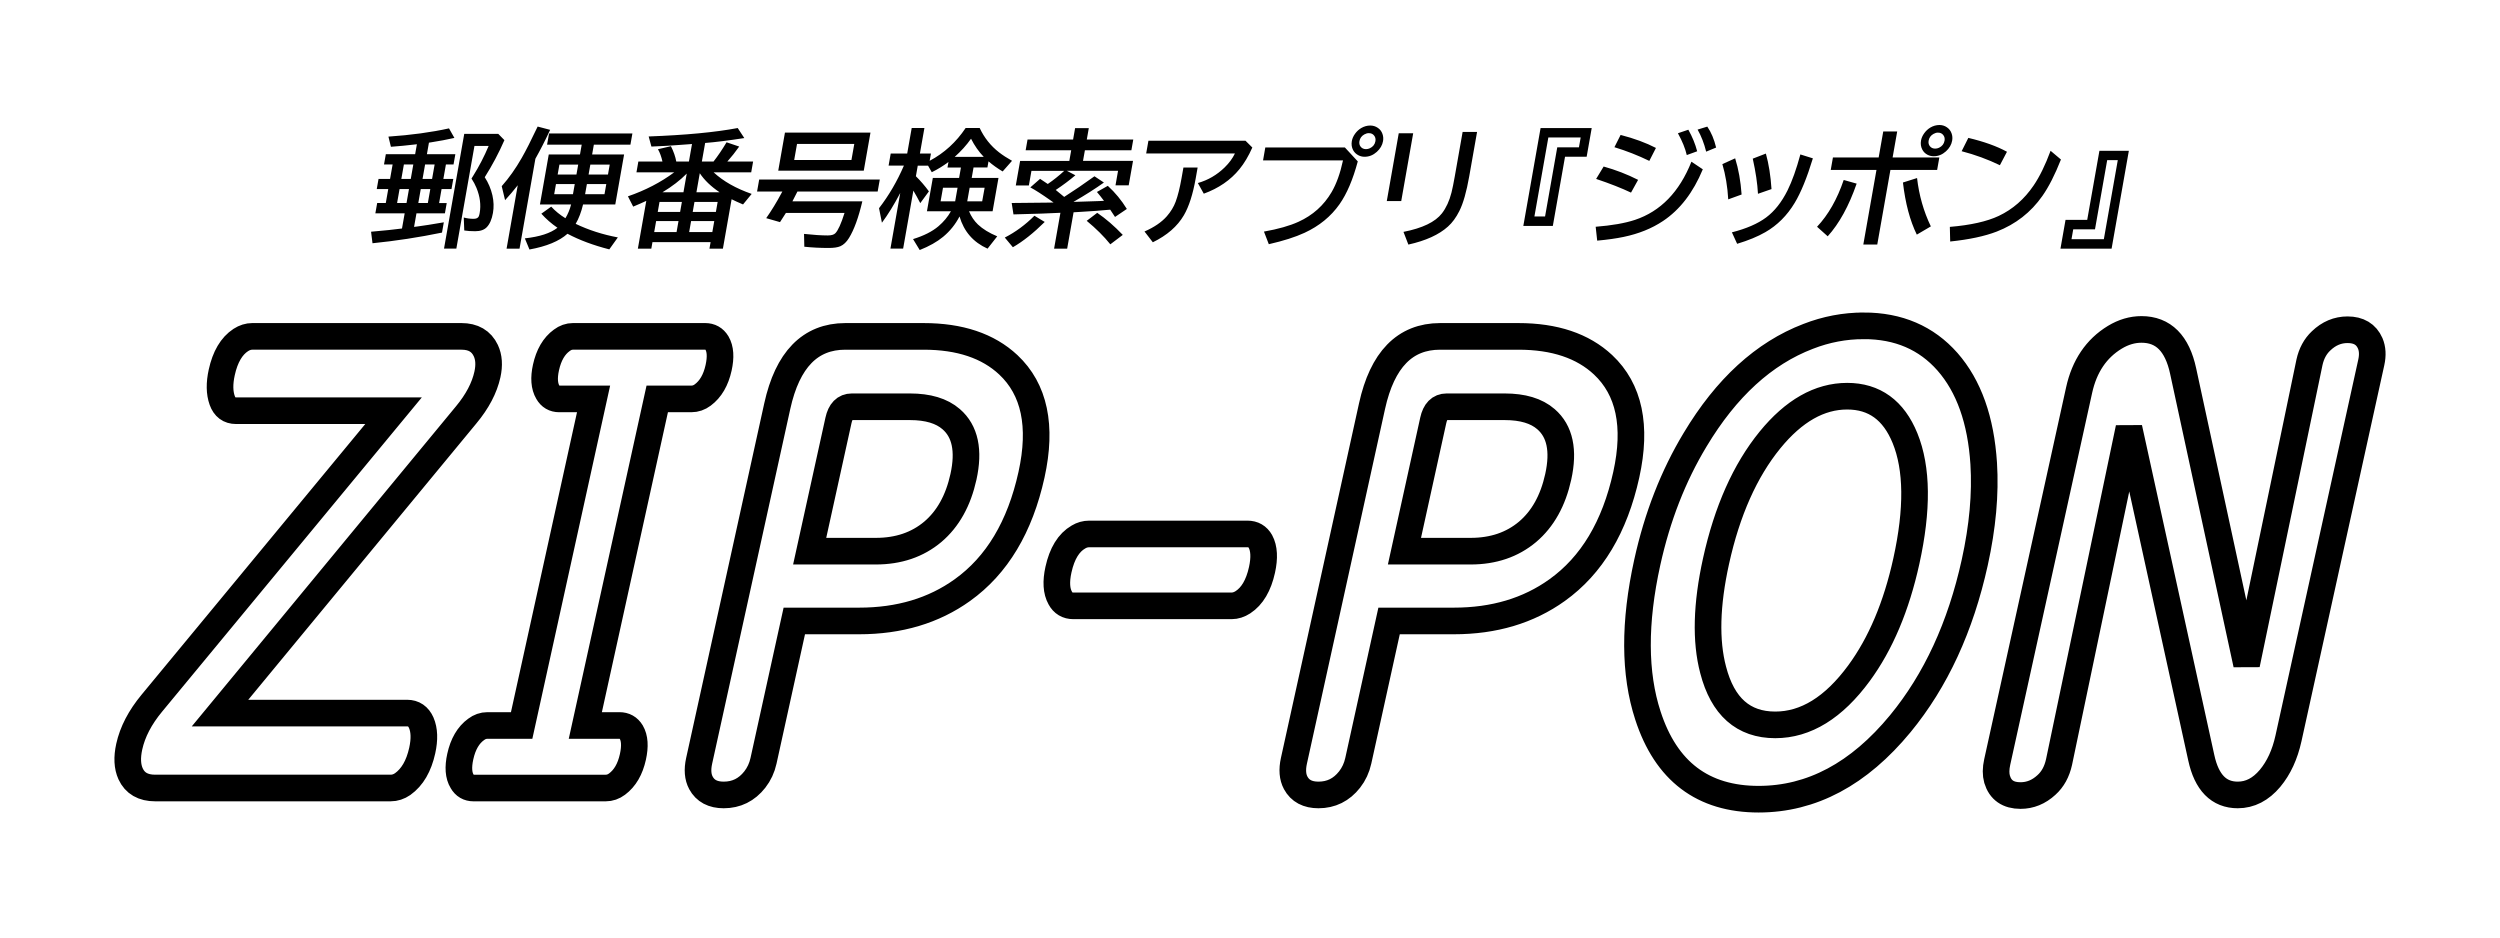
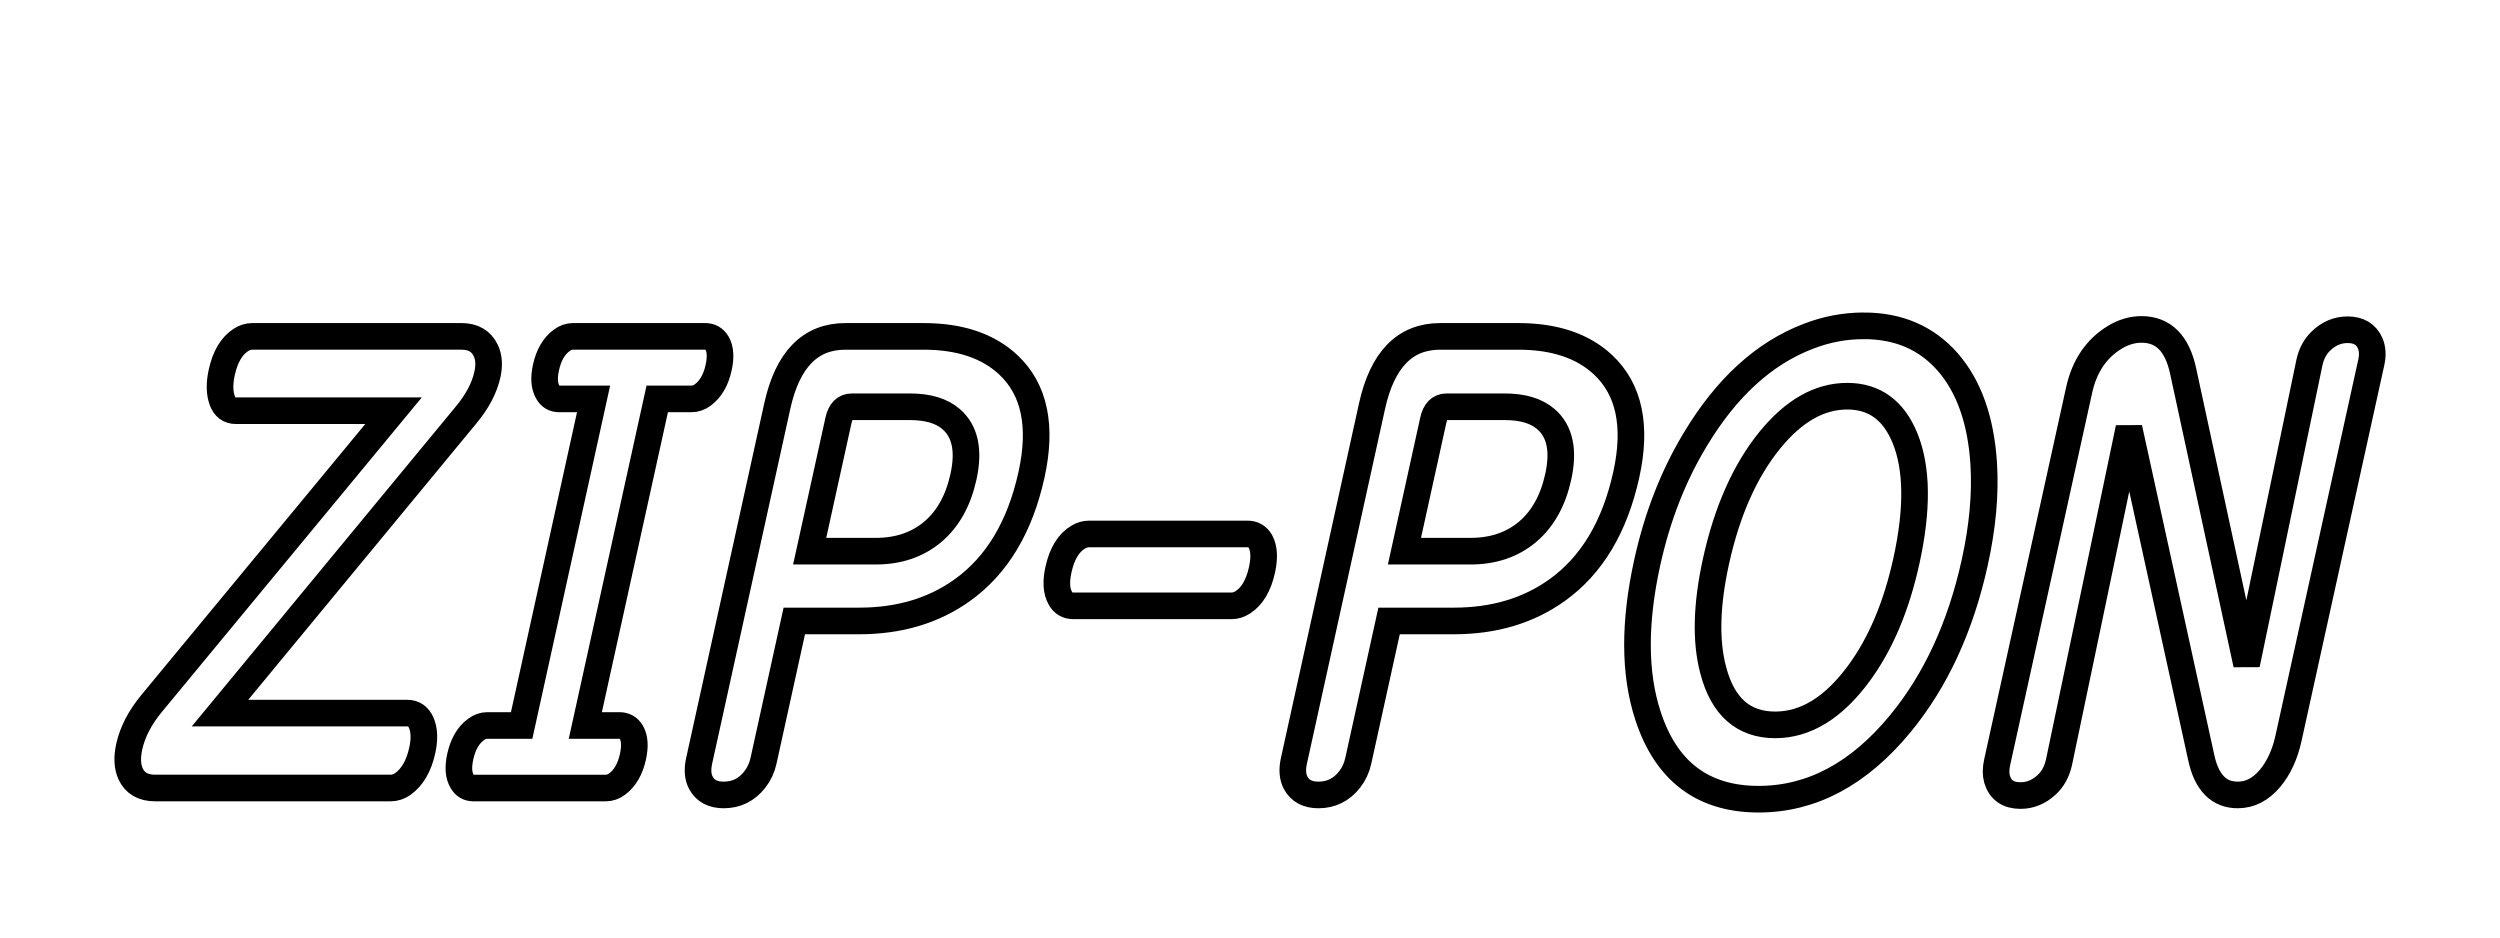
<svg xmlns="http://www.w3.org/2000/svg" xmlns:ns1="http://www.inkscape.org/namespaces/inkscape" xmlns:ns2="http://sodipodi.sourceforge.net/DTD/sodipodi-0.dtd" width="800" height="300" viewBox="0 0 211.667 79.375" version="1.1" id="svg1" ns1:version="1.3.2 (091e20e, 2023-11-25, custom)" ns2:docname="ZIP-PON_v2.svg">
  <ns2:namedview id="namedview1" pagecolor="#ffffff" bordercolor="#000000" borderopacity="0.25" ns1:showpageshadow="2" ns1:pageopacity="0.0" ns1:pagecheckerboard="true" ns1:deskcolor="#d1d1d1" ns1:document-units="px" ns1:zoom="1.01" ns1:cx="394.05941" ns1:cy="161.88119" ns1:window-width="1920" ns1:window-height="1009" ns1:window-x="-8" ns1:window-y="-8" ns1:window-maximized="1" ns1:current-layer="layer1" />
  <defs id="defs1">
-     <rect x="51" y="25" width="756.588" height="61.365" id="rect8" />
-     <rect x="21" y="19" width="604" height="142" id="rect7" />
-     <rect x="36" y="159" width="362" height="109" id="rect6" />
    <rect x="46" y="67" width="476" height="197" id="rect5" />
    <rect x="64" y="69" width="499" height="201" id="rect4" />
    <rect x="56" y="79" width="502" height="210" id="rect3" />
-     <rect x="59" y="68" width="508" height="215" id="rect2" />
    <rect x="45" y="65" width="474" height="187" id="rect1" />
  </defs>
  <g ns1:label="Layer 1" ns1:groupmode="layer" id="layer1">
    <path d="M 33.321,34.773 H 19.98 q -0.853,0 -1.166,-0.87 -0.348,-0.972 -0.038,-2.379 0.434,-1.969 1.611,-2.737 0.475,-0.307 0.979,-0.307 H 39.069 q 1.493,0 2.062,1.202 0.396,0.844 0.137,2.021 -0.377,1.714 -1.802,3.427 L 18.627,60.375 h 15.842 q 0.834,0 1.197,0.818 0.398,0.921 0.083,2.353 -0.434,1.969 -1.653,2.839 -0.48,0.333 -1.023,0.333 H 13.139 q -1.532,0 -2.082,-1.202 -0.418,-0.921 -0.114,-2.302 0.411,-1.867 1.916,-3.683 z m 16.935,-0.998 h -2.909 q -0.64,0 -0.962,-0.563 -0.452,-0.767 -0.159,-2.097 0.349,-1.586 1.341,-2.302 0.442,-0.333 0.946,-0.333 h 11.189 q 0.659,0 1.001,0.563 0.438,0.742 0.139,2.097 -0.344,1.56 -1.341,2.302 -0.442,0.333 -0.965,0.333 H 55.646 L 49.557,61.424 h 2.889 q 0.659,0 1.001,0.563 0.438,0.742 0.139,2.097 -0.344,1.56 -1.341,2.302 -0.442,0.333 -0.965,0.333 h -11.189 q -0.64,0 -0.962,-0.563 -0.457,-0.742 -0.159,-2.097 0.349,-1.586 1.341,-2.302 0.442,-0.332 0.946,-0.332 h 2.909 z M 67.251,52.574 64.644,64.416 q -0.197,0.895 -0.737,1.586 -1.024,1.304 -2.634,1.304 -1.377,0 -1.927,-1.023 -0.399,-0.742 -0.151,-1.867 l 6.613,-30.027 q 1.301,-5.908 5.761,-5.908 h 6.632 q 4.596,0 7.169,2.404 3.327,3.12 1.964,9.31 -1.459,6.624 -5.855,9.77 -3.638,2.609 -8.738,2.609 z m 1.301,-5.908 h 5.604 q 2.87,0 4.82,-1.637 1.931,-1.637 2.596,-4.655 0.738,-3.351 -1.038,-4.885 -1.204,-1.049 -3.492,-1.049 h -4.925 q -0.873,0 -1.126,1.151 z m 23.668,-1.458 h 13.399 q 0.737,0 1.1,0.639 0.468,0.87 0.13,2.404 -0.434,1.969 -1.611,2.737 -0.475,0.307 -0.96,0.307 H 90.88 q -0.756,0 -1.114,-0.665 -0.487,-0.87 -0.149,-2.404 0.451,-2.046 1.694,-2.762 0.425,-0.256 0.91,-0.256 z m 25.389,7.366 -2.608,11.842 q -0.197,0.895 -0.737,1.586 -1.024,1.304 -2.634,1.304 -1.377,0 -1.927,-1.023 -0.399,-0.742 -0.151,-1.867 l 6.613,-30.027 q 1.301,-5.908 5.761,-5.908 h 6.632 q 4.596,0 7.169,2.404 3.327,3.12 1.964,9.31 -1.459,6.624 -5.855,9.77 -3.638,2.609 -8.738,2.609 z m 1.301,-5.908 h 5.604 q 2.87,0 4.82,-1.637 1.931,-1.637 2.596,-4.655 0.738,-3.351 -1.038,-4.885 -1.204,-1.049 -3.492,-1.049 h -4.925 q -0.873,0 -1.126,1.151 z m 38.892,-19.08 q 4.402,0 7.086,3.044 2.712,3.095 3.066,8.619 0.241,3.837 -0.756,8.364 -1.802,8.185 -6.304,13.658 -5.267,6.394 -11.996,6.394 -7.078,0 -9.376,-7.085 -1.737,-5.32 -0.053,-12.968 1.273,-5.78 4.051,-10.384 3.955,-6.599 9.566,-8.747 2.291,-0.895 4.715,-0.895 z m -1.409,5.959 q -3.51,0 -6.537,3.709 -3.164,3.888 -4.566,10.256 -1.217,5.525 -0.244,9.208 1.205,4.655 5.258,4.655 3.878,0 7.091,-4.374 2.742,-3.734 4.009,-9.489 1.448,-6.573 -0.112,-10.41 -1.447,-3.555 -4.899,-3.555 z m 33.819,22.712 5.322,-25.577 q 0.248,-1.125 0.982,-1.816 0.984,-0.946 2.244,-0.946 1.416,0 1.918,1.151 0.294,0.691 0.091,1.611 l -7.013,31.843 q -0.451,2.046 -1.558,3.376 -1.182,1.407 -2.734,1.407 -2.404,0 -3.088,-3.146 l -6.124,-27.93 -5.919,28.288 q -0.27,1.228 -1.068,1.944 -0.973,0.895 -2.194,0.895 -1.571,0 -1.984,-1.381 -0.175,-0.614 0.011,-1.458 l 6.934,-31.485 q 0.67,-3.044 3.022,-4.476 1.097,-0.665 2.26,-0.665 2.773,0 3.527,3.53 z" id="text1" style="font-size:53.333px;line-height:0;font-family:'UD Digi Kyokasho NP-B';-inkscape-font-specification:'UD Digi Kyokasho NP-B';white-space:pre;fill:none;stroke:#000000;stroke-width:2.254;stroke-dasharray:none" aria-label="ZIP-PON" />
-     <path d="m 36.317,12.079 -0.172,0.976 h 2.408 l -0.154,0.871 h -0.645 l -0.216,1.223 h 0.84 l -0.152,0.861 h -0.84 l -0.208,1.181 h 0.645 l -0.154,0.871 h -2.408 l -0.203,1.149 0.29,-0.037 q 0.735,-0.094 2.229,-0.352 l -0.154,0.871 q -2.924,0.603 -5.884,0.902 l -0.122,-0.976 q 1.689,-0.147 2.619,-0.273 l 0.227,-1.286 h -2.482 l 0.154,-0.871 h 0.729 l 0.208,-1.181 H 31.898 l 0.152,-0.861 h 0.976 l 0.216,-1.223 h -0.729 l 0.154,-0.871 h 2.482 l 0.148,-0.84 -0.134,0.016 q -1.061,0.126 -2.066,0.199 l -0.21,-0.861 q 2.884,-0.199 5.129,-0.698 l 0.456,0.808 q -0.951,0.215 -1.938,0.367 z m 0.482,1.847 h -0.808 l -0.216,1.223 h 0.808 z m -1.805,0 h -0.798 l -0.216,1.223 h 0.798 z m 1.438,2.083 h -0.808 l -0.208,1.181 h 0.808 z m -1.805,0 h -0.798 l -0.208,1.181 h 0.798 z m 6.415,-1.002 q 0.458,0.703 0.649,1.527 0.174,0.771 0.046,1.495 -0.144,0.819 -0.529,1.212 -0.327,0.336 -0.972,0.336 -0.546,0 -0.928,-0.063 l -0.043,-1.097 q 0.411,0.11 0.831,0.11 0.346,0 0.441,-0.21 0.043,-0.094 0.076,-0.283 0.18,-1.023 -0.271,-2.125 -0.161,-0.394 -0.422,-0.792 0.044,-0.073 0.131,-0.21 0.767,-1.228 1.321,-2.55 h -1.202 l -1.533,8.694 h -1.044 l 1.713,-9.717 h 2.881 l 0.52,0.53 q -0.706,1.621 -1.667,3.143 z m 8.064,-1.931 0.146,-0.829 h -2.933 l 0.167,-0.944 h 7.057 l -0.167,0.944 h -3.096 l -0.146,0.829 h 2.707 l -0.747,4.234 h -2.728 q -0.227,0.96 -0.625,1.642 1.64,0.787 3.57,1.149 l -0.724,1.013 q -2.028,-0.519 -3.539,-1.322 -1.052,0.939 -3.221,1.333 l -0.39,-0.944 q 1.878,-0.205 2.761,-0.897 -0.772,-0.53 -1.364,-1.191 l 0.835,-0.598 q 0.511,0.556 1.202,0.981 0.316,-0.514 0.483,-1.165 h -2.639 l 0.747,-4.234 z m -0.152,0.861 h -1.59 l -0.148,0.84 h 1.59 z m 1.028,0 -0.148,0.84 h 1.642 l 0.148,-0.84 z m -1.319,1.648 h -1.59 l -0.151,0.855 h 1.59 z m 1.028,0 -0.151,0.855 h 1.642 l 0.151,-0.855 z m -4.361,-2.141 -1.342,7.608 h -1.097 l 0.946,-5.368 q -0.495,0.635 -1.073,1.265 l -0.284,-1.186 q 0.923,-1.039 1.691,-2.387 0.522,-0.908 1.351,-2.66 l 1.058,0.278 q -0.632,1.354 -1.251,2.45 z m 15.092,1.149 q 1.227,1.133 3.22,1.826 L 62.91,17.31 Q 62.304,17.053 61.943,16.869 l -0.737,4.182 h -1.139 l 0.097,-0.551 h -4.922 l -0.097,0.551 h -1.139 l 0.713,-4.045 q -0.452,0.215 -1.109,0.488 l -0.445,-0.871 q 2.218,-0.766 3.916,-2.031 h -3.195 l 0.161,-0.913 h 2.041 q -0.137,-0.619 -0.383,-1.044 l 1.1,-0.257 q 0.346,0.687 0.453,1.301 h 1.07 l 0.262,-1.485 q -0.622,0.047 -0.93,0.068 -1.134,0.094 -2.508,0.147 l -0.232,-0.855 q 4.685,-0.173 7.54,-0.714 l 0.558,0.85 q -2.001,0.31 -3.316,0.415 l -0.278,1.574 h 0.986 q 0.555,-0.708 1.106,-1.632 l 1.07,0.362 q -0.475,0.672 -1.006,1.27 h 2.183 l -0.161,0.913 z m -1.457,1.684 h 1.957 q -1.093,-0.735 -1.673,-1.611 z m 1.797,0.819 h -1.962 l -0.15,0.85 h 1.962 z m -3.028,0 h -1.894 l -0.15,0.85 h 1.894 z m -1.64,-0.819 h 1.773 l 0.278,-1.579 q -0.831,0.845 -2.052,1.579 z m -0.54,2.44 -0.165,0.934 h 1.894 l 0.165,-0.934 z m 4.757,0.934 0.165,-0.934 h -1.962 l -0.165,0.934 z m 13.39,-8.421 -0.568,3.222 h -7.241 l 0.568,-3.222 z m -6.218,0.955 -0.241,1.364 h 4.848 l 0.241,-1.364 z m 0.035,4.03 q -0.175,0.367 -0.424,0.829 h 5.919 q -0.484,2.062 -1.13,3.106 -0.316,0.514 -0.732,0.698 -0.341,0.147 -0.986,0.147 -1.076,0 -2.065,-0.105 l -0.024,-1.086 q 1.21,0.131 2.002,0.131 0.467,0 0.646,-0.184 0.351,-0.352 0.781,-1.721 H 66.54 q -0.186,0.31 -0.499,0.777 l -1.169,-0.336 q 0.679,-0.965 1.299,-2.13 l 0.069,-0.126 h -2.141 l 0.179,-1.013 h 10.211 l -0.179,1.013 z m 14.528,1.674 q 0.281,0.666 0.753,1.118 0.612,0.577 1.634,1.002 l -0.819,1.044 q -1.814,-0.813 -2.373,-2.728 -0.518,1.002 -1.384,1.721 -0.78,0.645 -1.987,1.123 L 77.305,20.243 q 1.365,-0.42 2.149,-1.086 0.66,-0.561 1.058,-1.27 h -2.031 l 0.498,-2.823 h 2.225 l 0.155,-0.882 h -1.139 l 0.082,-0.467 q -0.654,0.493 -1.412,0.866 l -0.316,-0.556 h -0.871 l -0.158,0.897 q 0.586,0.577 1.102,1.28 l -0.732,0.997 q -0.281,-0.551 -0.584,-1.06 l -0.866,4.911 h -1.076 l 0.831,-4.712 q -0.782,1.49 -1.551,2.519 l -0.245,-1.228 q 1.251,-1.621 2.105,-3.605 h -1.296 l 0.18,-1.023 h 1.396 l 0.381,-2.162 h 1.076 l -0.381,2.162 h 0.934 l -0.108,0.614 q 1.847,-0.981 3.045,-2.776 h 1.191 q 0.575,1.233 1.641,2.062 0.462,0.357 1.097,0.714 l -0.794,0.902 q -0.66,-0.394 -1.198,-0.855 l -0.092,0.519 h -1.175 l -0.155,0.882 h 2.267 l -0.498,2.823 z m -0.971,-1.994 h -1.233 l -0.204,1.154 h 1.233 z m 1.023,0 -0.204,1.154 h 1.265 L 83.366,15.893 Z m -1.266,-2.613 h 2.461 q -0.63,-0.651 -1.077,-1.537 -0.581,0.824 -1.383,1.537 z m 10.864,0.341 h 4.234 l -0.365,2.067 h -1.118 l 0.216,-1.228 h -4.334 l 0.72,0.378 q -0.729,0.624 -1.662,1.244 0.254,0.194 0.715,0.588 1.242,-0.792 2.564,-1.747 l 0.799,0.53 q -1.075,0.771 -2.576,1.637 l 0.385,-0.01 q 1.482,-0.042 1.768,-0.058 l 0.429,-0.021 q -0.31,-0.414 -0.597,-0.75 l 0.921,-0.519 q 0.935,0.855 1.612,1.957 l -1.001,0.677 q -0.161,-0.247 -0.406,-0.614 l -0.085,0.005 q -1.035,0.1 -2.408,0.178 l -0.61,0.037 -0.543,3.08 h -1.107 l 0.536,-3.038 -1.591,0.068 q -0.904,0.037 -2.384,0.068 l -0.15,-0.965 q 1.918,-0.016 2.981,-0.031 l 0.563,-0.01 -0.242,-0.173 q -1.115,-0.787 -1.725,-1.107 l 0.826,-0.724 q 0.508,0.331 0.653,0.436 0.747,-0.514 1.392,-1.112 h -2.776 l -0.218,1.238 h -1.107 l 0.366,-2.078 h 4.166 l 0.159,-0.902 h -3.857 l 0.161,-0.913 h 3.857 l 0.17,-0.965 h 1.16 l -0.17,0.965 h 3.935 l -0.161,0.913 h -3.935 z m -6.622,6.491 q 1.368,-0.703 2.508,-1.847 l 0.873,0.525 q -1.418,1.406 -2.697,2.141 z m 8.935,0.572 q -0.804,-1.002 -2,-1.989 l 0.891,-0.677 q 1.087,0.74 2.163,1.868 z m 3.225,-8.768 h 8.222 l 0.576,0.572 q -0.487,1.097 -1.089,1.831 -1.132,1.39 -3.021,2.078 l -0.502,-0.902 q 1.287,-0.367 2.263,-1.317 0.576,-0.561 0.875,-1.186 h -7.514 z m 2.964,2.267 h 1.202 l -0.159,0.902 q -0.358,2.031 -1.005,3.138 -0.82,1.406 -2.628,2.288 l -0.705,-0.913 q 1.234,-0.54 1.891,-1.291 0.507,-0.582 0.747,-1.233 0.278,-0.745 0.499,-1.999 z m 6.932,-1.7 h 6.737 l 1.093,1.181 q -0.616,2.303 -1.547,3.626 -1.092,1.553 -2.961,2.419 -1.166,0.54 -3.025,0.965 L 107.015,19.608 q 1.809,-0.32 2.922,-0.829 1.814,-0.824 2.803,-2.508 0.615,-1.049 0.968,-2.692 h -6.769 z m 8.885,-1.857 q 0.352,0 0.637,0.194 0.282,0.184 0.397,0.514 0.106,0.294 0.049,0.614 -0.09,0.514 -0.527,0.908 -0.461,0.415 -1.033,0.415 -0.283,0 -0.523,-0.126 -0.298,-0.152 -0.452,-0.441 -0.18,-0.346 -0.107,-0.761 0.056,-0.32 0.272,-0.619 0.215,-0.299 0.521,-0.483 0.368,-0.215 0.767,-0.215 z m -0.119,0.645 q -0.194,0 -0.387,0.11 -0.344,0.194 -0.41,0.572 -0.047,0.268 0.102,0.462 0.162,0.21 0.456,0.21 0.168,0 0.323,-0.073 0.401,-0.189 0.473,-0.598 0.051,-0.289 -0.118,-0.488 -0.155,-0.194 -0.438,-0.194 z m 2.532,0.01 h 1.223 l -1.012,5.74 h -1.223 z m 5.408,-0.11 h 1.223 l -0.662,3.752 q -0.349,1.978 -0.839,2.944 -0.413,0.824 -0.961,1.312 -1.142,1.034 -3.354,1.527 l -0.414,-1.076 q 2.408,-0.472 3.257,-1.569 0.538,-0.698 0.809,-1.763 0.124,-0.493 0.277,-1.364 z m 6.601,-0.331 h 4.329 l -0.428,2.429 h -1.831 l -1.033,5.856 h -2.498 z m 0.657,0.798 -1.18,6.69 h 0.902 l 1.033,-5.856 h 1.836 l 0.147,-0.834 z m 8.549,1.983 q -1.426,-0.693 -2.954,-1.16 l 0.524,-1.039 q 1.736,0.451 2.991,1.102 z m -1.549,2.686 q -1.191,-0.567 -2.954,-1.16 l 0.636,-1.049 q 1.531,0.425 2.918,1.128 z m -2.992,2.891 q 2.059,-0.163 3.324,-0.582 3.256,-1.086 4.783,-4.927 l 0.962,0.645 q -1.217,2.944 -3.375,4.381 -1.415,0.944 -3.333,1.343 -0.921,0.194 -2.233,0.315 z m 7.713,-6.071 q -0.19,-0.829 -0.75,-1.847 l 0.882,-0.299 q 0.507,0.902 0.748,1.826 z m 1.641,-0.289 q -0.253,-1.034 -0.725,-1.868 l 0.821,-0.252 q 0.497,0.724 0.747,1.773 z m 1.869,4.04 q -0.093,-1.616 -0.497,-2.986 l 1.083,-0.488 q 0.426,1.364 0.546,3.064 z m 2.518,-0.472 q -0.067,-1.286 -0.441,-2.975 l 1.11,-0.43 q 0.369,1.327 0.477,3.007 z m -2.207,3.264 q 1.835,-0.467 2.898,-1.259 1.063,-0.792 1.81,-2.288 0.587,-1.186 1.088,-3.049 l 1.059,0.331 q -0.749,2.461 -1.541,3.773 -0.965,1.606 -2.483,2.477 -0.964,0.556 -2.388,0.986 z m 12.814,-8.542 h 1.181 l -0.389,2.204 h 3.956 l -0.186,1.055 h -3.956 l -1.114,6.317 h -1.181 l 1.114,-6.317 h -3.872 l 0.186,-1.055 h 3.872 z m -5.605,8.07 q 1.427,-1.516 2.257,-3.962 l 1.095,0.31 q -0.982,2.833 -2.45,4.46 z m 8.446,0.666 q -0.868,-1.773 -1.174,-4.413 l 1.195,-0.378 q 0.253,2.193 1.167,4.093 z m 1.915,-9.282 q 0.352,0 0.632,0.194 0.282,0.189 0.397,0.514 0.106,0.294 0.049,0.614 -0.09,0.514 -0.527,0.908 -0.461,0.415 -1.028,0.415 -0.283,0 -0.524,-0.121 -0.298,-0.152 -0.451,-0.446 -0.18,-0.346 -0.107,-0.761 0.056,-0.32 0.272,-0.619 0.215,-0.299 0.521,-0.483 0.368,-0.215 0.767,-0.215 z m -0.124,0.645 q -0.189,0 -0.381,0.11 -0.344,0.194 -0.41,0.572 -0.047,0.268 0.102,0.462 0.162,0.21 0.456,0.21 0.163,0 0.323,-0.073 0.395,-0.189 0.468,-0.598 0.051,-0.289 -0.118,-0.488 -0.155,-0.194 -0.438,-0.194 z m 5.243,2.76 q -1.528,-0.74 -3.238,-1.186 l 0.566,-1.128 q 1.989,0.472 3.272,1.175 z m -4.237,5.221 q 2.636,-0.22 4.141,-0.929 1.775,-0.84 2.952,-2.576 0.765,-1.123 1.436,-2.938 l 0.877,0.74 q -0.767,1.941 -1.572,3.085 -1.459,2.083 -3.869,3.017 -1.52,0.588 -3.936,0.84 z m 12.664,-6.443 h 2.492 l -1.461,8.285 h -4.329 l 0.429,-2.435 h 1.836 z m 0.658,0.792 -1.033,5.856 h -1.842 l -0.148,0.84 h 2.739 l 1.181,-6.695 z" id="text2" style="font-weight:bold;font-size:53.333px;line-height:0;font-family:'BIZ UDPGothic';-inkscape-font-specification:'BIZ UDPGothic Bold';white-space:pre;stroke-width:1.41" aria-label="郵便番号検索アプリ 『ジッポン』" />
  </g>
</svg>